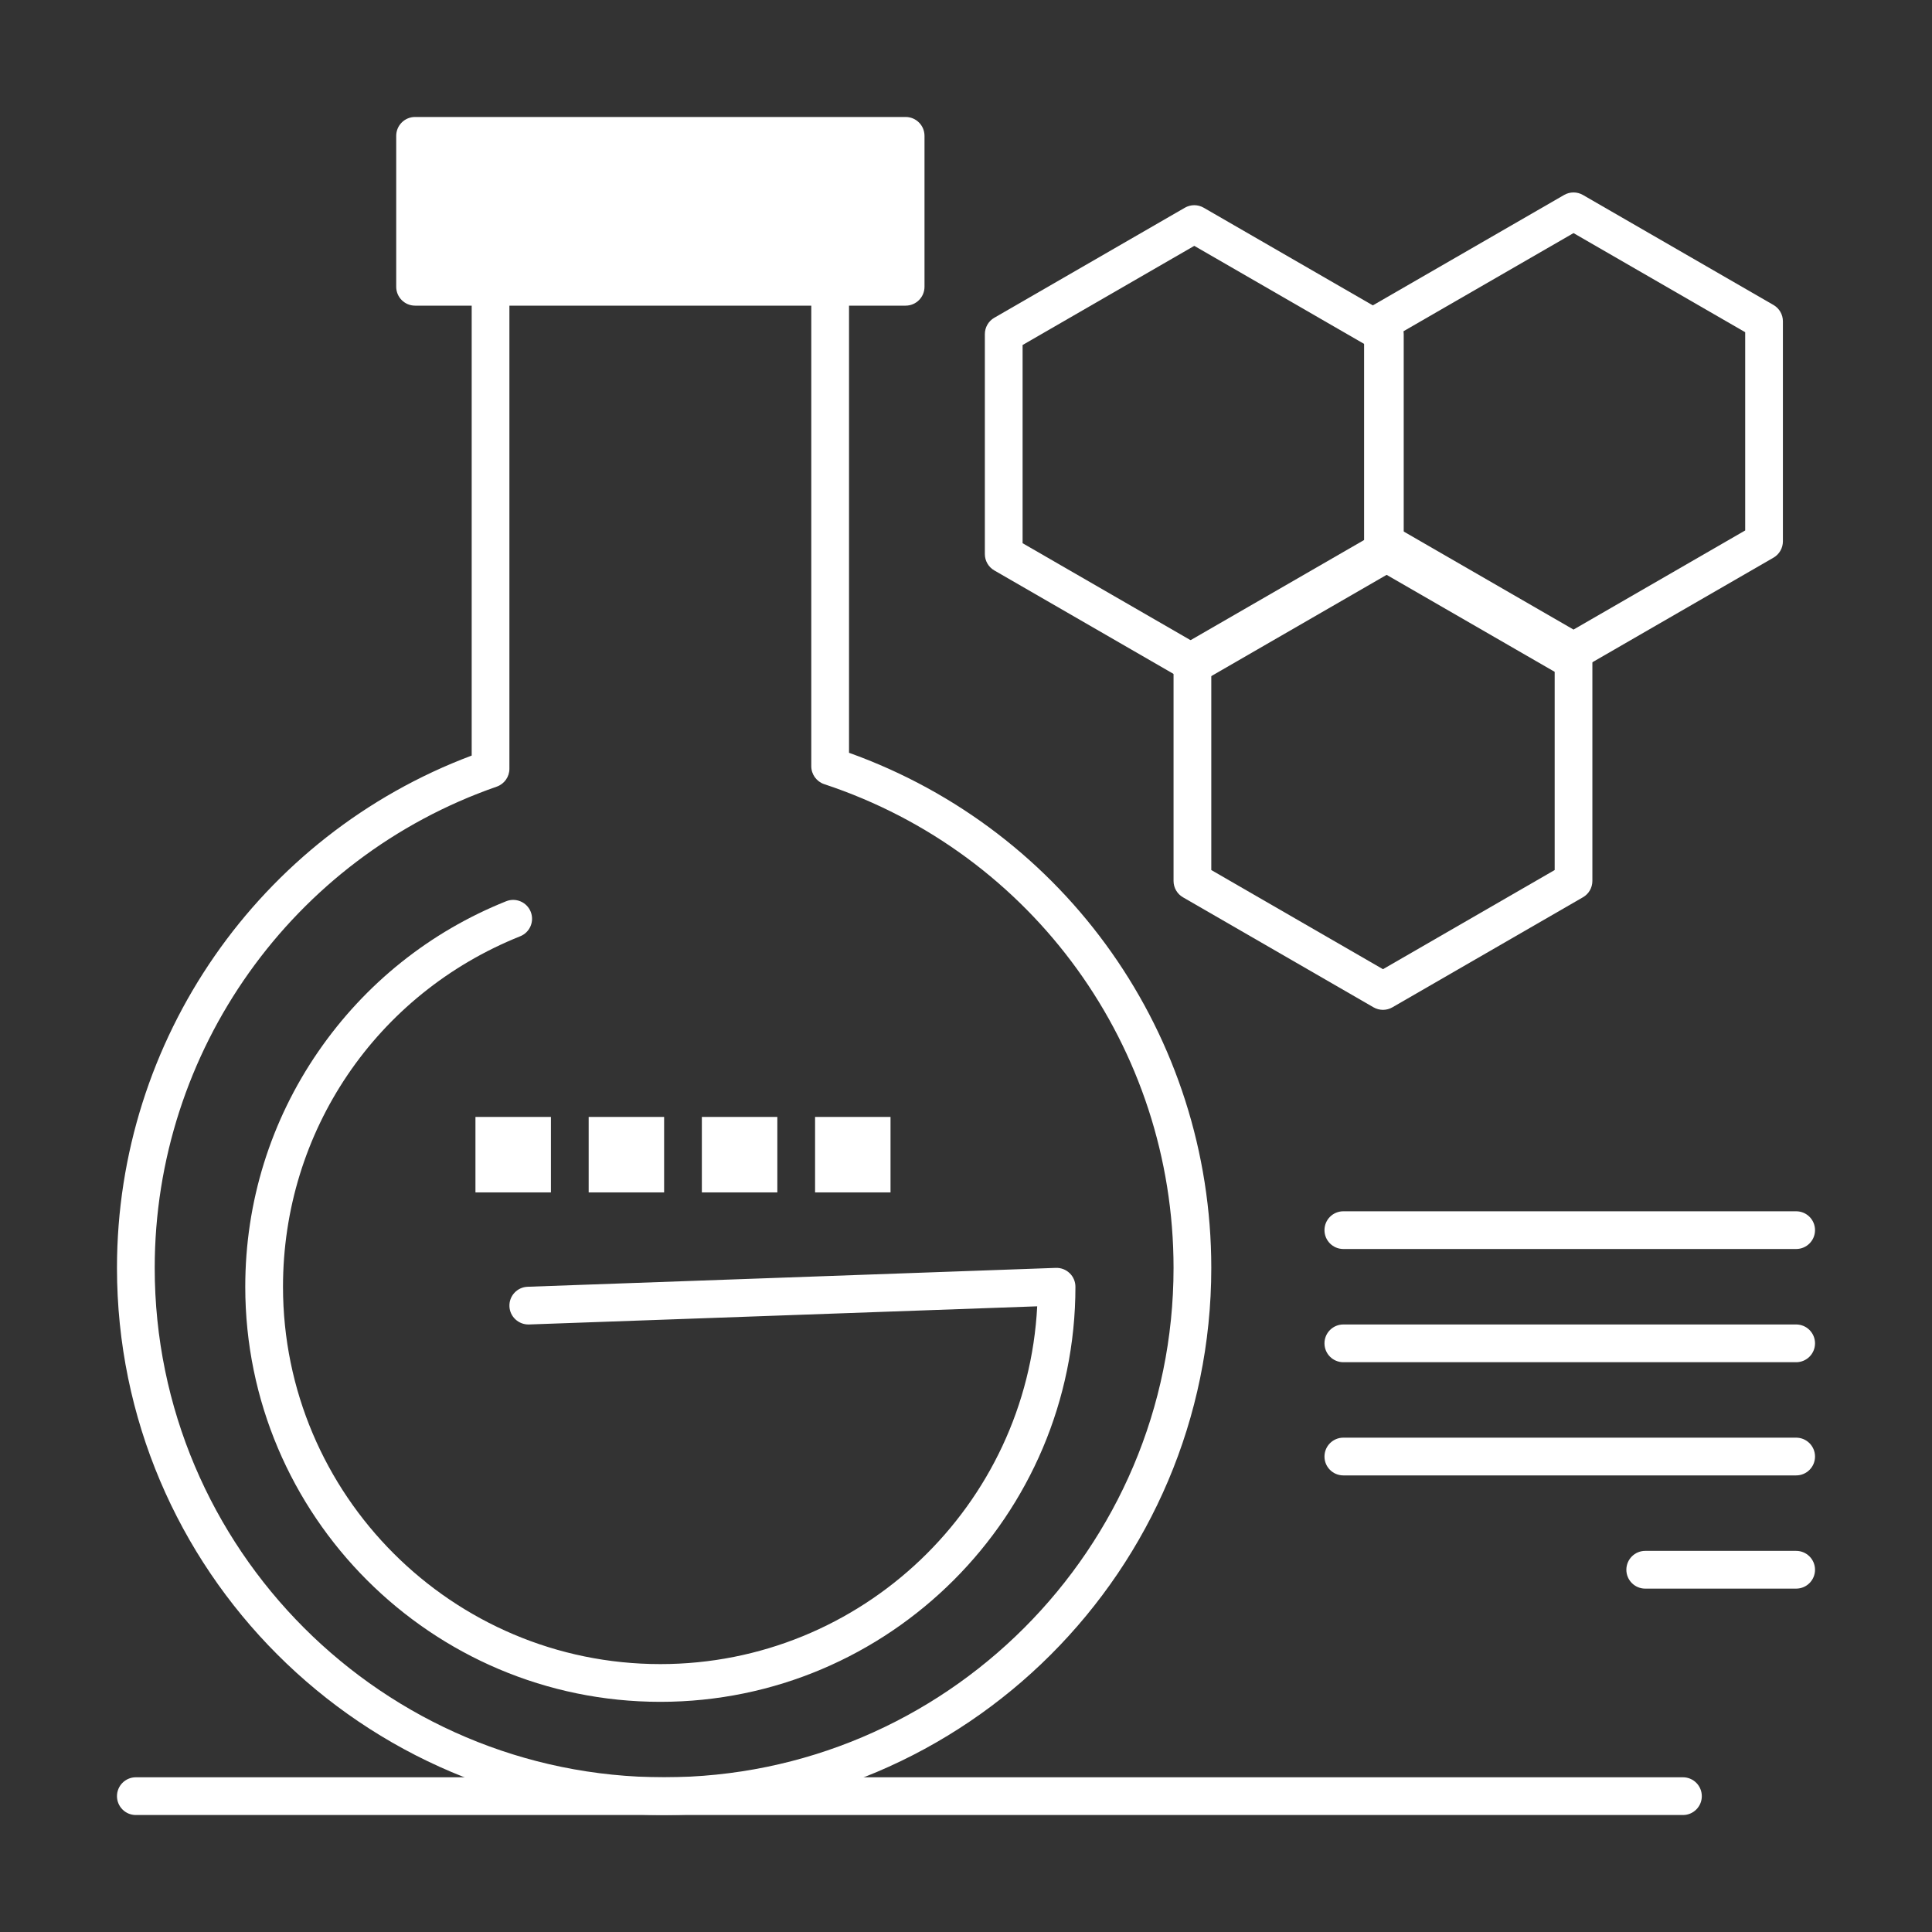
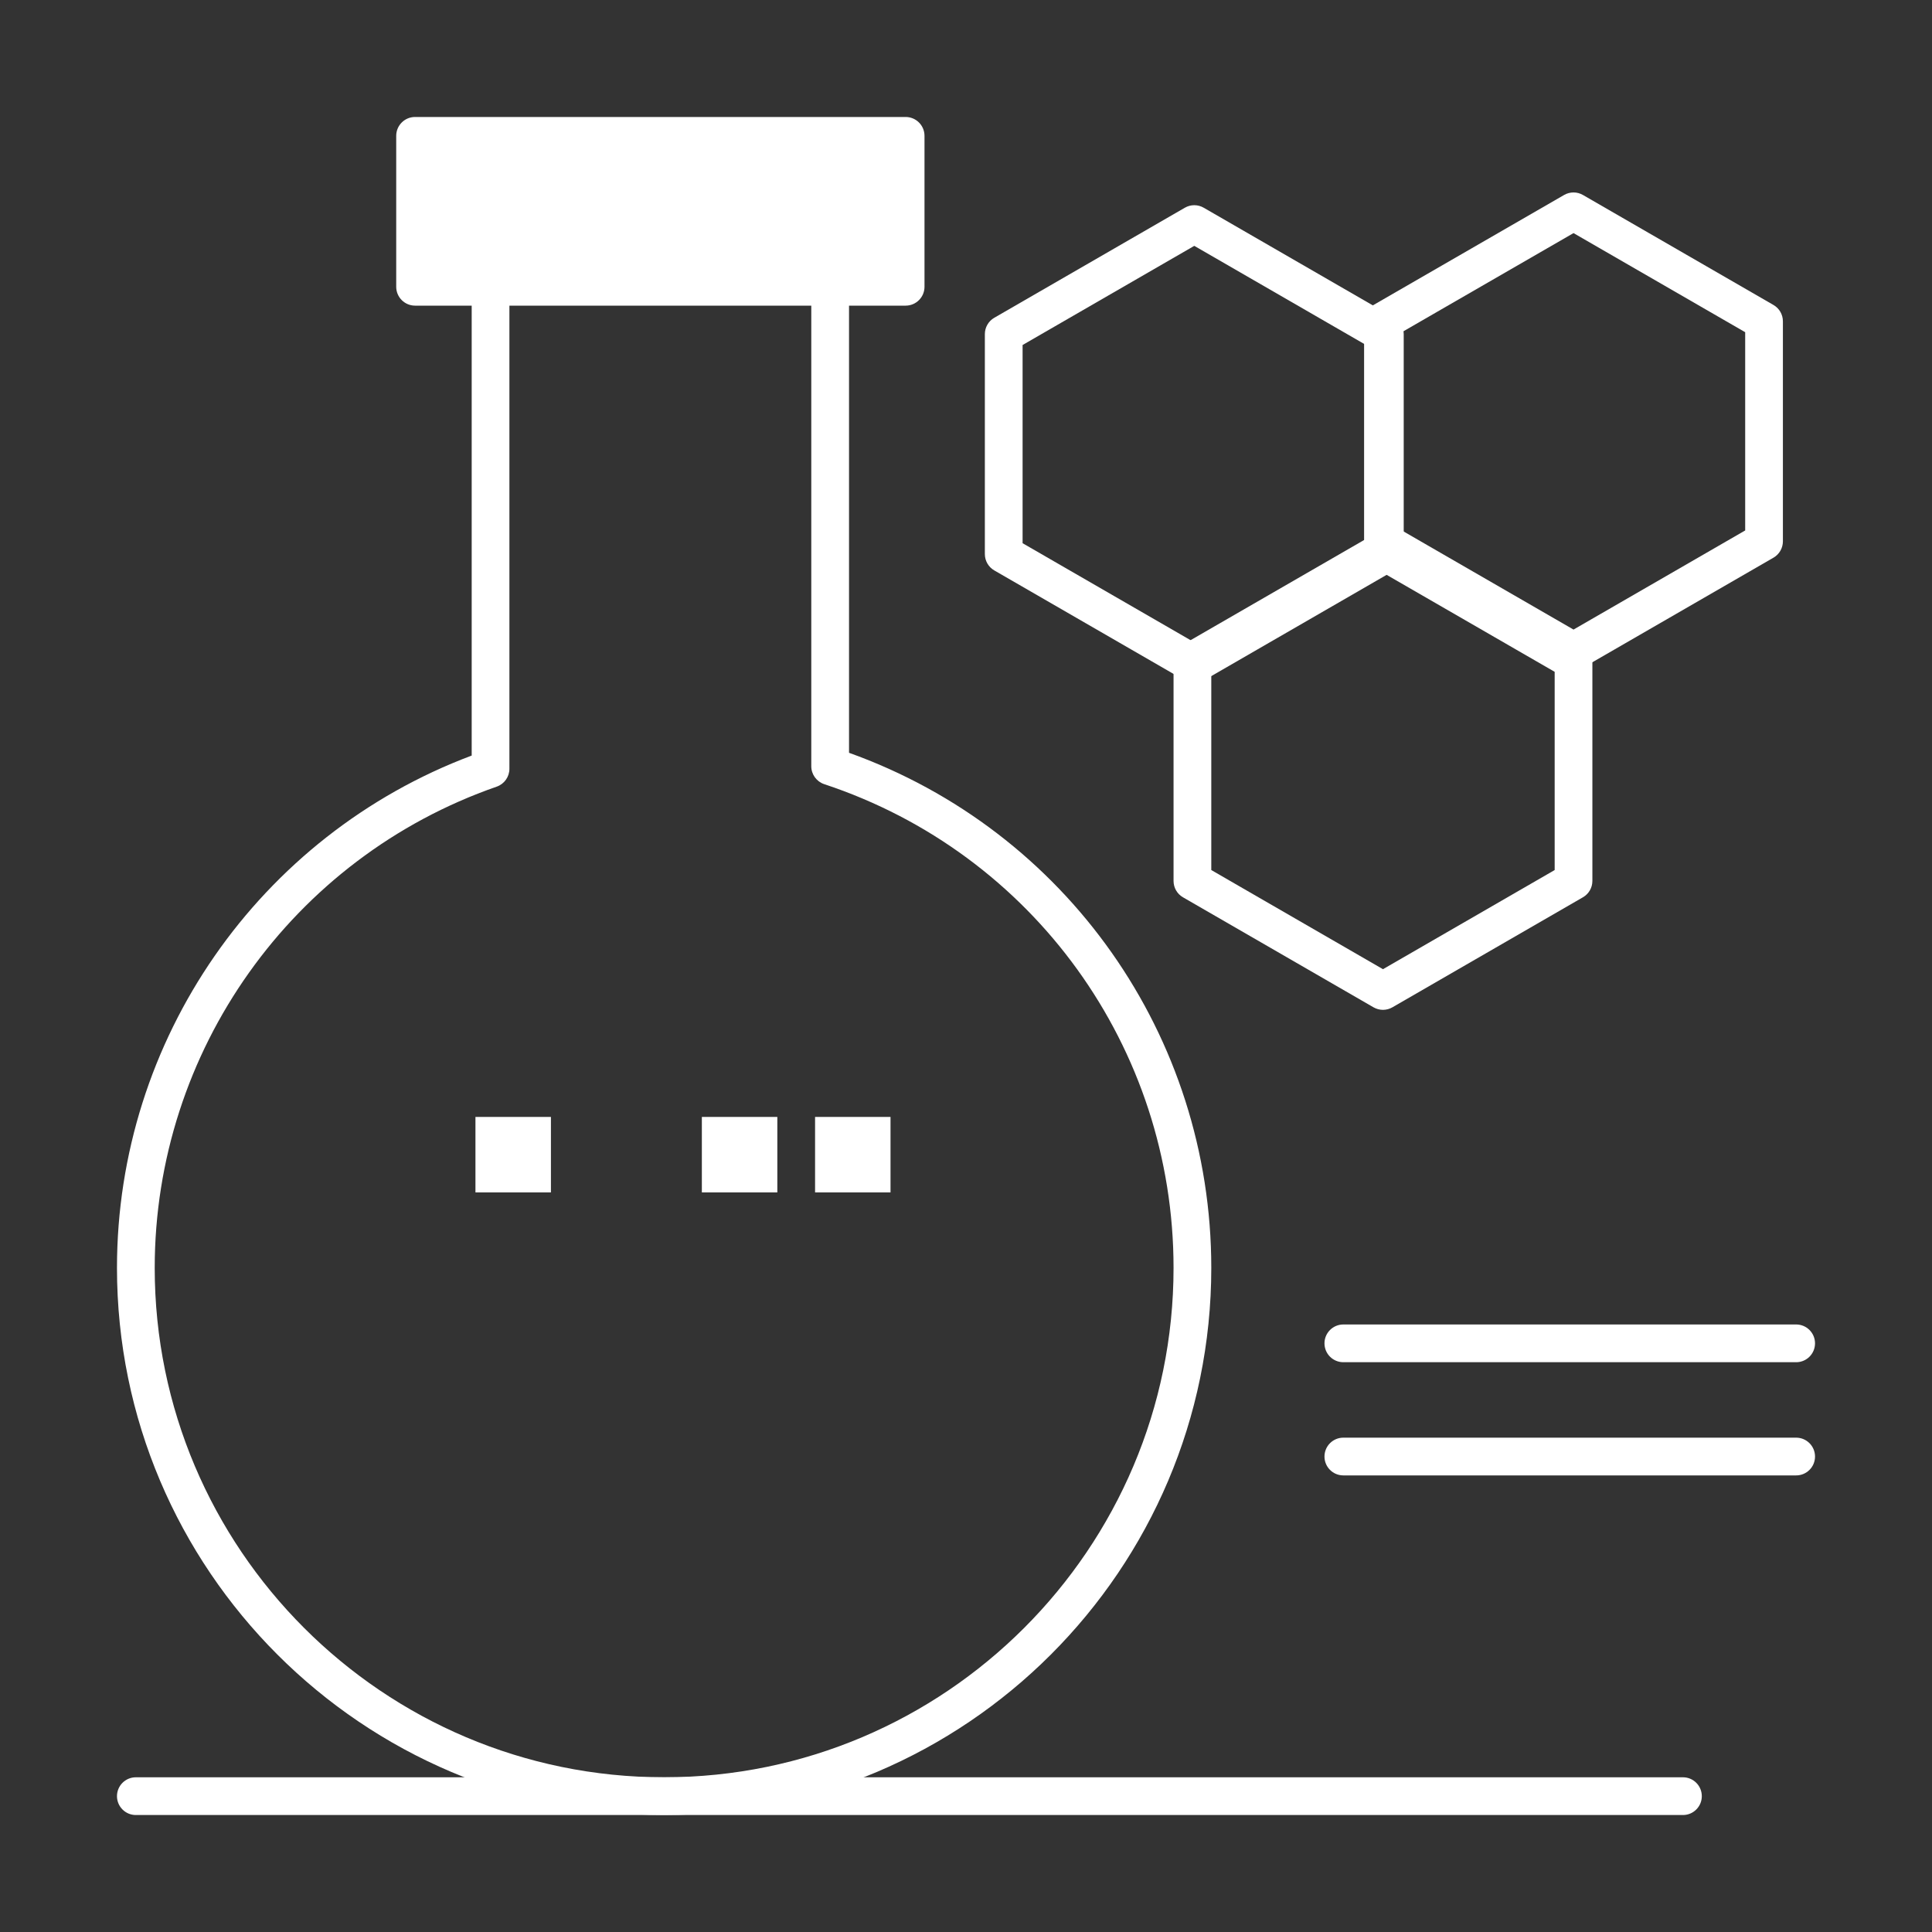
<svg xmlns="http://www.w3.org/2000/svg" width="75" height="75" viewBox="0 0 75 75" fill="none">
  <rect x="0" y="0" width="75" height="75" fill="#333333" stroke="none" />
  <path d="M35.156 5.273V11.133H32.227H19.043H16.113V5.273H35.156Z" fill="white" />
  <path d="M34.57 43.359H31.641V46.289H34.57V43.359Z" fill="white" />
  <path d="M30.176 43.359H27.246V46.289H30.176V43.359Z" fill="white" />
-   <path d="M25.781 43.359H22.852V46.289H25.781V43.359Z" fill="white" />
-   <path d="M21.387 43.359H18.457V46.289H21.387V43.359Z" fill="white" />
+   <path d="M21.387 43.359H18.457V46.289H21.387Z" fill="white" />
  <path d="M25.781 70.459C14.069 70.459 4.541 60.931 4.541 49.219C4.541 40.358 10.053 32.432 18.311 29.331V11.133C18.311 10.728 18.639 10.4 19.043 10.4C19.447 10.4 19.775 10.728 19.775 11.133V29.845C19.775 30.156 19.578 30.434 19.284 30.537C11.342 33.298 6.006 40.806 6.006 49.219C6.006 60.123 14.877 68.994 25.781 68.994C36.685 68.994 45.557 60.123 45.557 49.219C45.557 40.671 40.107 33.124 31.996 30.441C31.697 30.341 31.494 30.061 31.494 29.745V11.133C31.494 10.728 31.822 10.4 32.227 10.4C32.631 10.4 32.959 10.728 32.959 11.133V29.223C41.392 32.246 47.022 40.215 47.022 49.219C47.022 60.931 37.493 70.459 25.781 70.459Z" fill="white" />
  <path d="M35.156 11.865H16.113C15.709 11.865 15.381 11.537 15.381 11.133V5.273C15.381 4.869 15.709 4.541 16.113 4.541H35.156C35.561 4.541 35.889 4.869 35.889 5.273V11.133C35.889 11.537 35.561 11.865 35.156 11.865ZM16.846 10.4H34.424V6.006H16.846V10.4Z" fill="white" />
-   <path d="M25.635 66.065C16.75 66.065 9.521 58.836 9.521 49.951C9.521 46.668 10.503 43.508 12.36 40.815C14.174 38.184 16.694 36.169 19.65 34.986C20.025 34.836 20.452 35.019 20.602 35.394C20.752 35.77 20.57 36.196 20.194 36.346C14.601 38.585 10.986 43.925 10.986 49.951C10.986 58.029 17.558 64.6 25.635 64.6C33.457 64.6 39.867 58.437 40.264 50.711L20.534 51.416C20.133 51.427 19.79 51.114 19.776 50.71C19.761 50.306 20.077 49.967 20.482 49.952L40.989 49.219C41.186 49.212 41.381 49.286 41.524 49.425C41.667 49.562 41.748 49.753 41.748 49.952C41.748 58.836 34.52 66.065 25.635 66.065Z" fill="white" />
  <path d="M65.332 70.459H5.273C4.869 70.459 4.541 70.131 4.541 69.727C4.541 69.322 4.869 68.994 5.273 68.994H65.332C65.737 68.994 66.064 69.322 66.064 69.727C66.064 70.131 65.737 70.459 65.332 70.459Z" fill="white" />
  <path d="M46.362 26.514C46.235 26.514 46.108 26.481 45.995 26.415L45.922 26.372L38.599 22.144C38.372 22.013 38.232 21.771 38.232 21.51V12.97C38.232 12.708 38.372 12.466 38.599 12.335L45.996 8.064C46.223 7.933 46.502 7.933 46.728 8.064L54.127 12.336C54.353 12.467 54.492 12.709 54.492 12.97V21.51C54.492 21.772 54.353 22.014 54.126 22.144L46.728 26.416C46.615 26.481 46.489 26.514 46.362 26.514ZM39.697 21.087L46.362 24.935L53.027 21.087V13.392L46.362 9.544L39.697 13.393V21.087Z" fill="white" />
  <path d="M53.687 39.202C53.56 39.202 53.434 39.169 53.32 39.104L45.923 34.833C45.696 34.702 45.557 34.46 45.557 34.198V25.657C45.557 25.395 45.696 25.153 45.923 25.022L53.32 20.752C53.547 20.621 53.827 20.622 54.054 20.753L54.127 20.796L61.45 25.022C61.677 25.153 61.816 25.395 61.816 25.657V34.198C61.816 34.46 61.677 34.702 61.45 34.832L54.053 39.104C53.94 39.169 53.813 39.202 53.687 39.202ZM47.022 33.775L53.687 37.624L60.352 33.775V26.08L53.686 22.233L47.022 26.08V33.775Z" fill="white" />
  <path d="M61.084 26.019C60.958 26.019 60.831 25.986 60.718 25.921L53.319 21.648C53.093 21.517 52.954 21.276 52.954 21.015V12.473C52.954 12.211 53.094 11.97 53.32 11.839L60.718 7.569C60.944 7.438 61.224 7.438 61.45 7.569L68.846 11.839C69.073 11.97 69.212 12.211 69.212 12.473V21.015C69.212 21.276 69.073 21.518 68.846 21.649L61.45 25.92C61.337 25.986 61.21 26.019 61.084 26.019ZM54.419 20.592L61.084 24.44L67.748 20.592V12.896L61.084 9.049L54.419 12.896V20.592Z" fill="white" />
-   <path d="M69.727 48.486H52.148C51.744 48.486 51.416 48.158 51.416 47.754C51.416 47.349 51.744 47.022 52.148 47.022H69.727C70.131 47.022 70.459 47.349 70.459 47.754C70.459 48.158 70.131 48.486 69.727 48.486Z" fill="white" />
  <path d="M69.727 52.881H52.148C51.744 52.881 51.416 52.553 51.416 52.148C51.416 51.744 51.744 51.416 52.148 51.416H69.727C70.131 51.416 70.459 51.744 70.459 52.148C70.459 52.553 70.131 52.881 69.727 52.881Z" fill="white" />
  <path d="M69.727 57.275H52.148C51.744 57.275 51.416 56.948 51.416 56.543C51.416 56.138 51.744 55.81 52.148 55.81H69.727C70.131 55.81 70.459 56.138 70.459 56.543C70.459 56.948 70.131 57.275 69.727 57.275Z" fill="white" />
-   <path d="M69.727 61.67H63.867C63.463 61.67 63.135 61.342 63.135 60.938C63.135 60.533 63.463 60.205 63.867 60.205H69.727C70.131 60.205 70.459 60.533 70.459 60.938C70.459 61.342 70.131 61.67 69.727 61.67Z" fill="white" />
</svg>